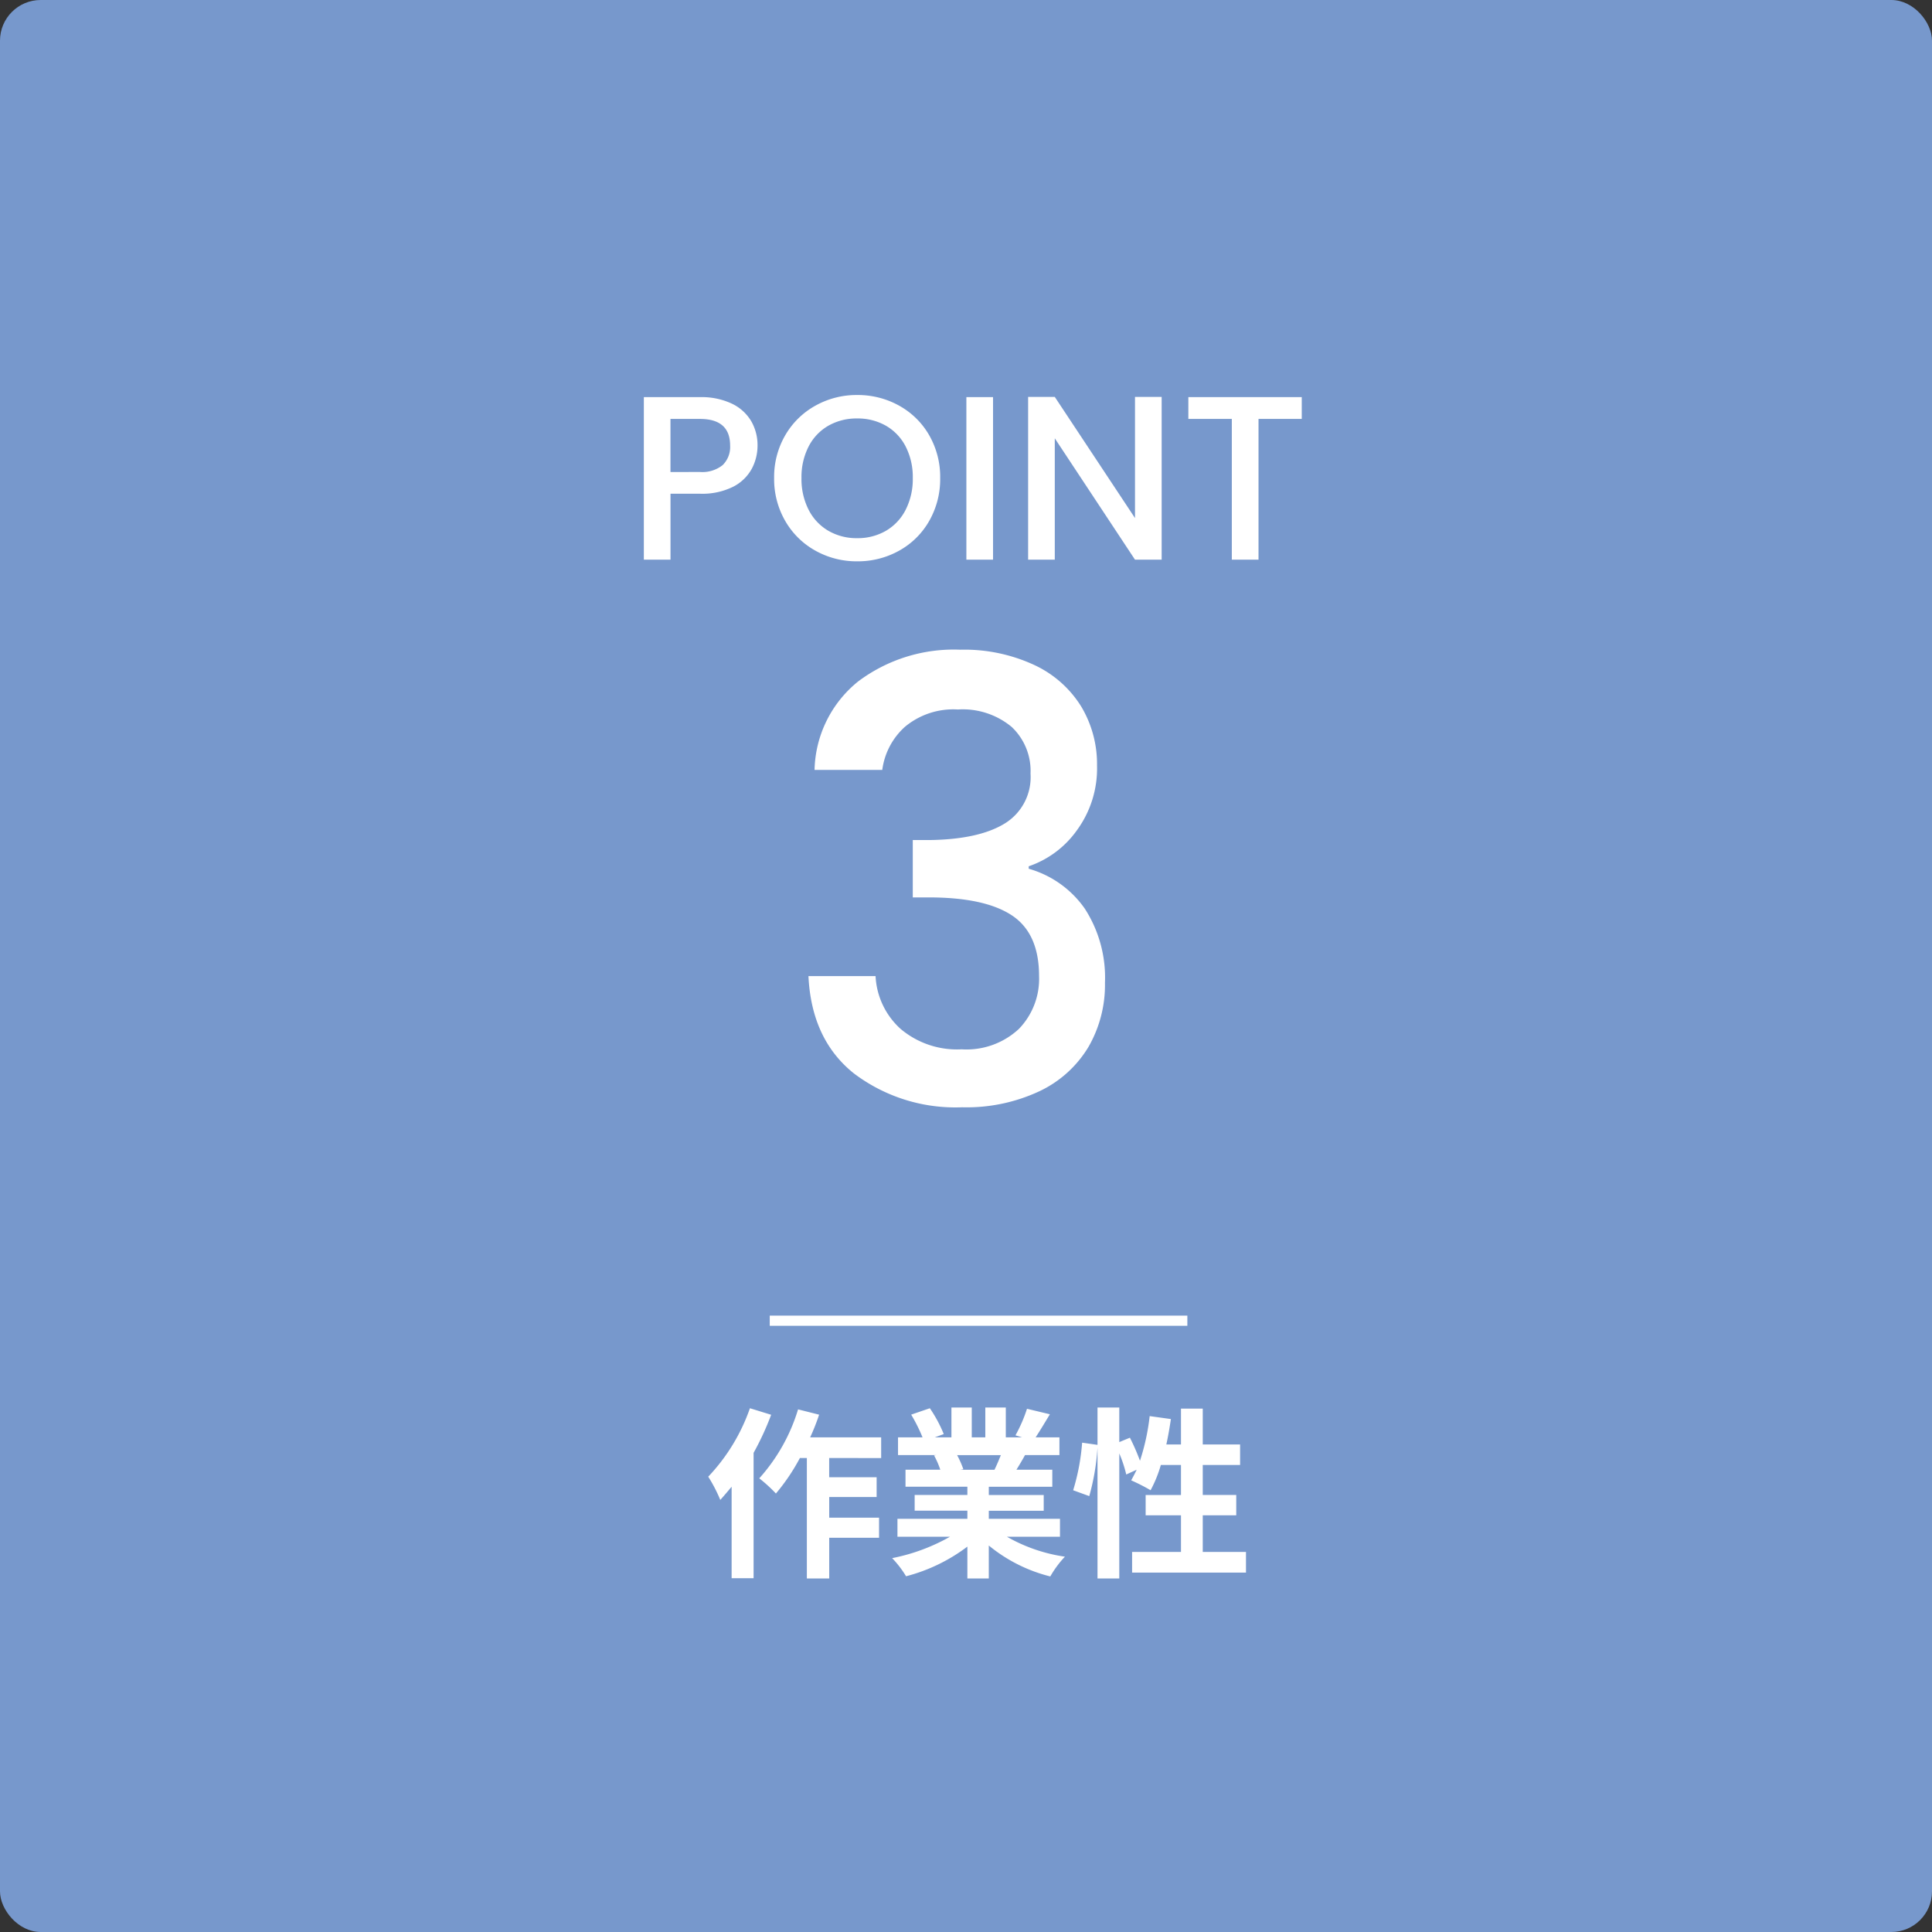
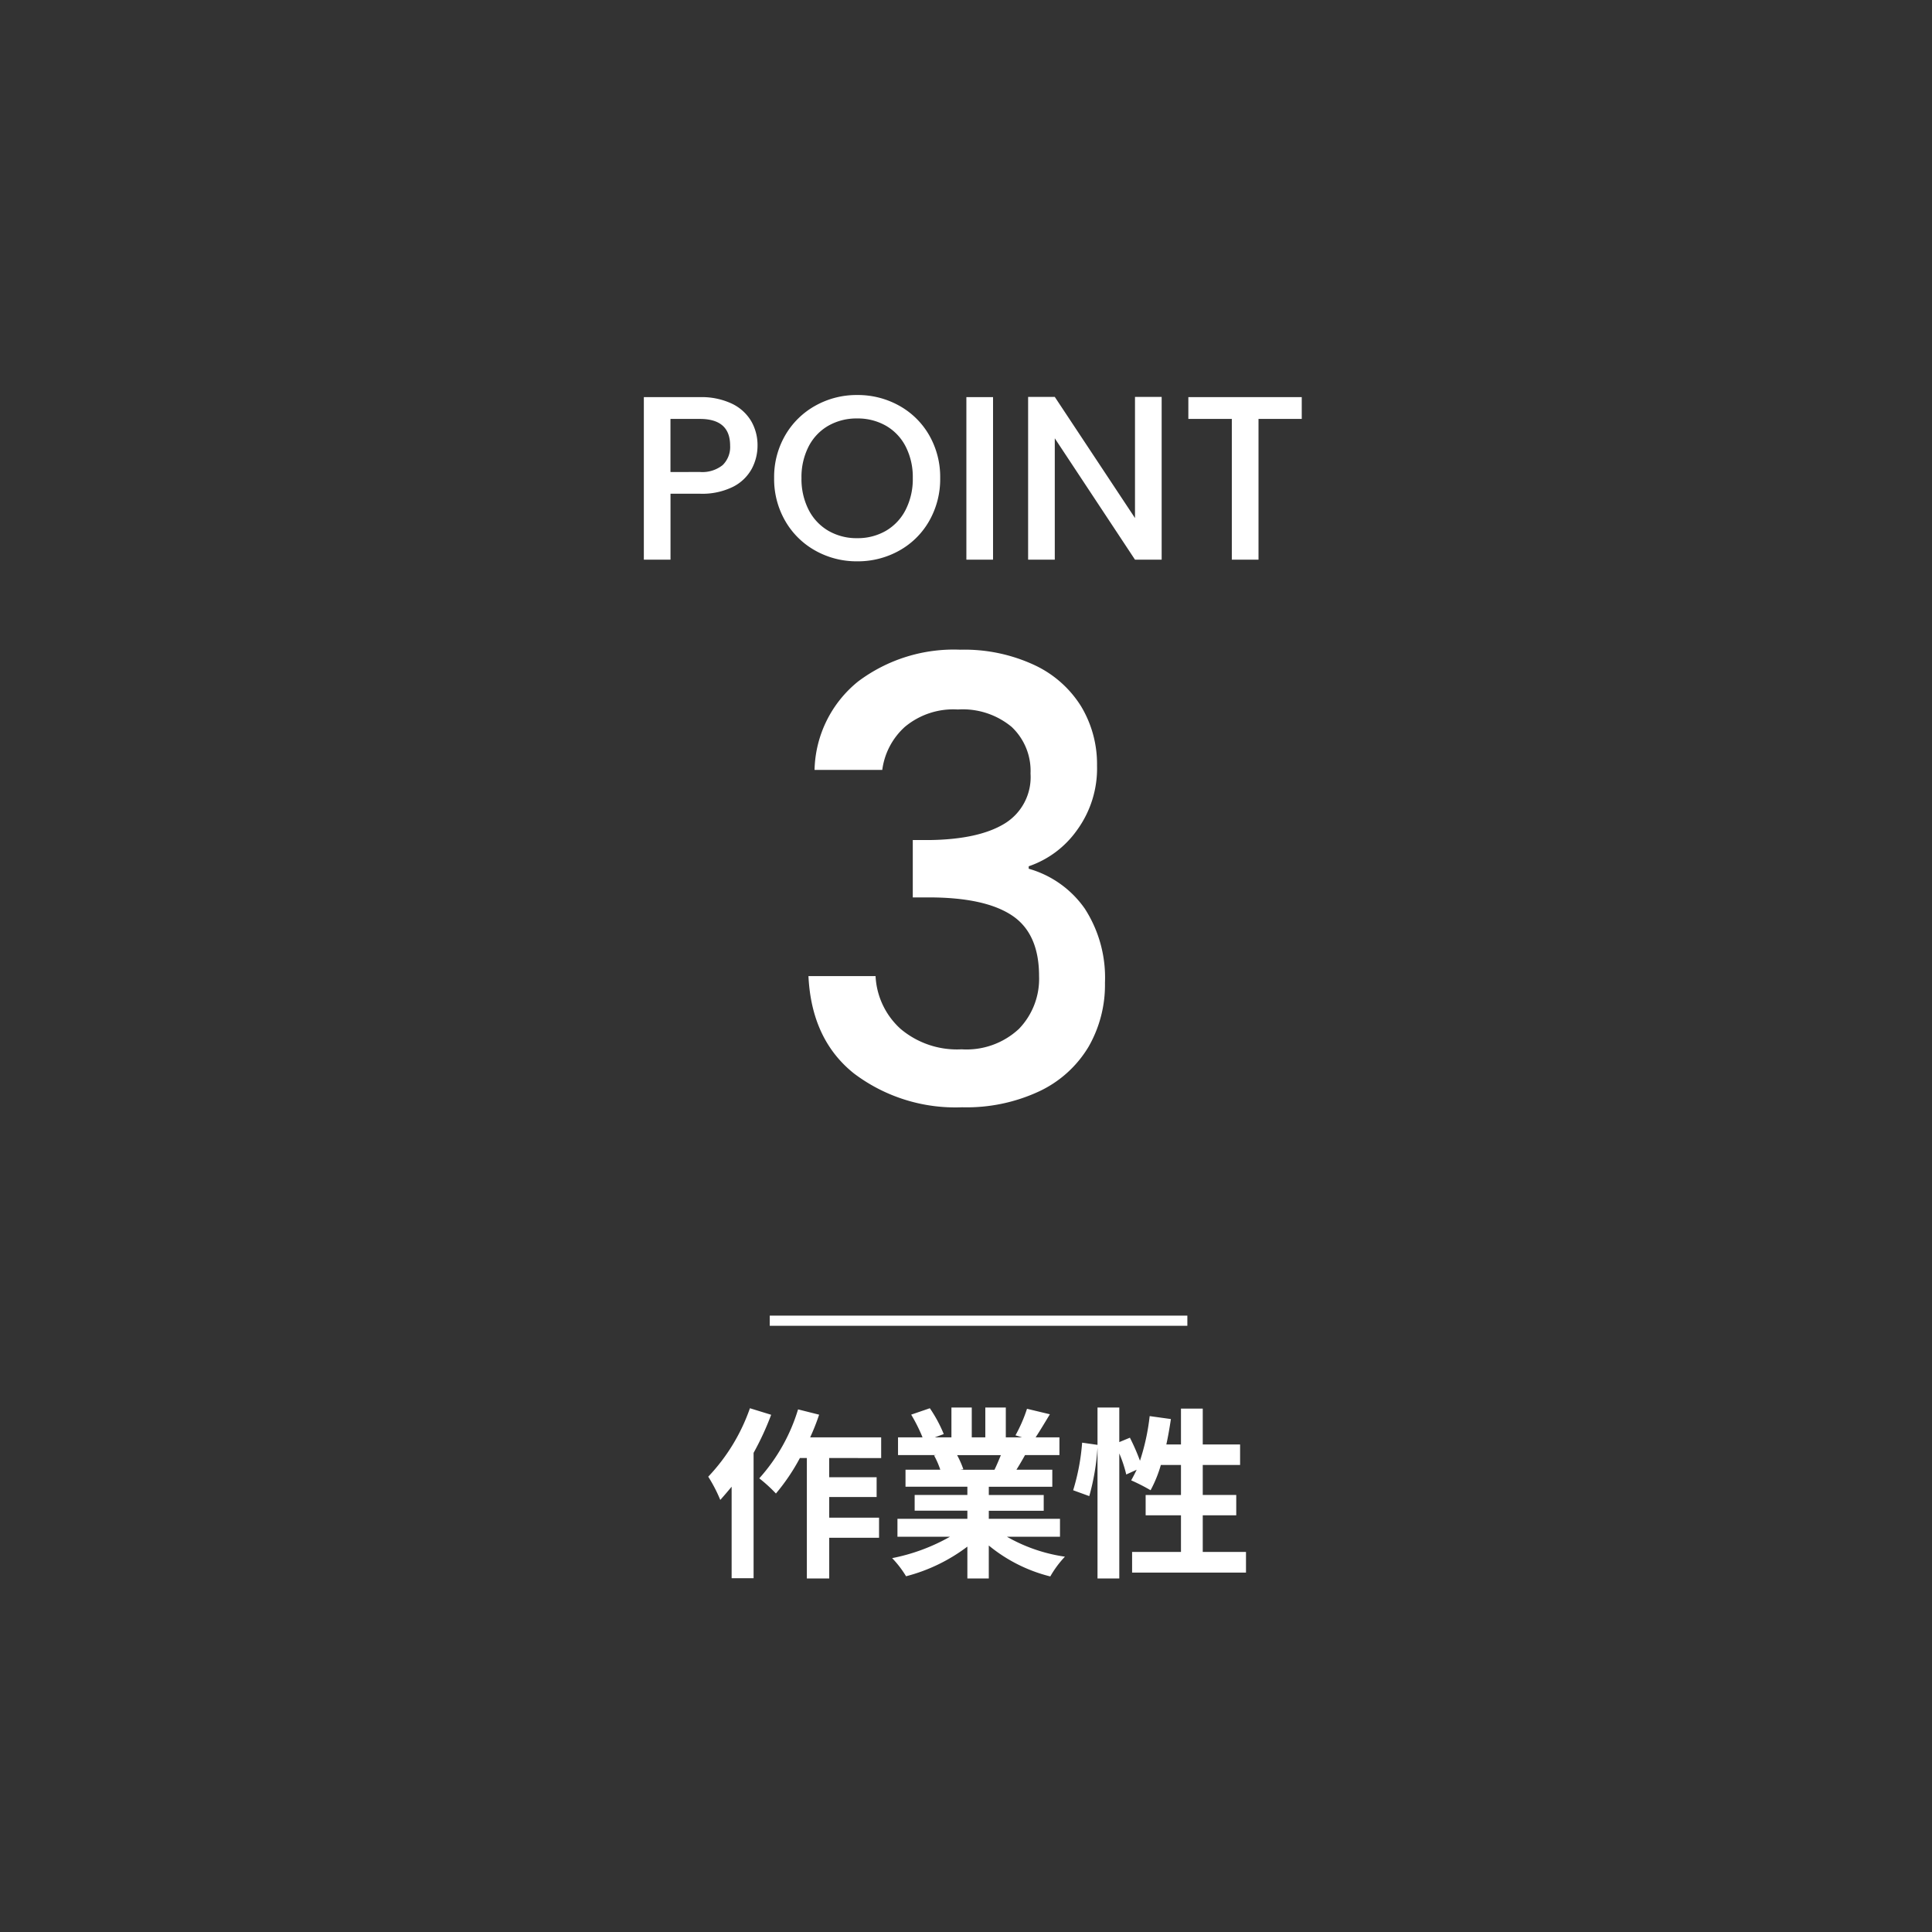
<svg xmlns="http://www.w3.org/2000/svg" width="190" height="190" viewBox="0 0 190 190">
  <rect x="0" y="0" width="190" height="190" fill="#333333" stroke="none" />
  <g id="グループ_12439" data-name="グループ 12439" transform="translate(-133 -3408)">
-     <rect id="長方形_1345" data-name="長方形 1345" width="190" height="190" rx="4" transform="translate(133 3408)" fill="#7798cc" />
    <g id="グループ_12258" data-name="グループ 12258" transform="translate(0 2020)">
      <path id="パス_6194" data-name="パス 6194" d="M-20.769-11.224a4.827,4.827,0,0,1-.575,2.3,4.309,4.309,0,0,1-1.84,1.759,6.83,6.83,0,0,1-3.243.679h-2.9V0h-2.622V-15.985h5.52a6.969,6.969,0,0,1,3.117.632A4.4,4.4,0,0,1-21.4-13.639,4.693,4.693,0,0,1-20.769-11.224Zm-5.658,2.6A3.2,3.2,0,0,0-24.2-9.3a2.482,2.482,0,0,0,.736-1.92q0-2.622-2.967-2.622h-2.9v5.221ZM-10.971.161A8.28,8.28,0,0,1-15.076-.886a7.754,7.754,0,0,1-2.967-2.921,8.226,8.226,0,0,1-1.093-4.221,8.164,8.164,0,0,1,1.093-4.209,7.779,7.779,0,0,1,2.967-2.91,8.28,8.28,0,0,1,4.106-1.046,8.325,8.325,0,0,1,4.128,1.046,7.7,7.7,0,0,1,2.956,2.91A8.232,8.232,0,0,1-2.806-8.027,8.294,8.294,0,0,1-3.887-3.806,7.672,7.672,0,0,1-6.842-.886,8.325,8.325,0,0,1-10.971.161Zm0-2.277A5.51,5.51,0,0,0-8.142-2.84,5.023,5.023,0,0,0-6.2-4.911a6.646,6.646,0,0,0,.7-3.117,6.577,6.577,0,0,0-.7-3.1,4.962,4.962,0,0,0-1.944-2.047,5.579,5.579,0,0,0-2.829-.713,5.579,5.579,0,0,0-2.829.713,4.962,4.962,0,0,0-1.944,2.047,6.577,6.577,0,0,0-.7,3.1,6.646,6.646,0,0,0,.7,3.117A5.023,5.023,0,0,0-13.8-2.84,5.51,5.51,0,0,0-10.971-2.116ZM2.392-15.985V0H-.23V-15.985ZM18.975,0H16.353L8.464-11.937V0H5.842V-16.008H8.464L16.353-4.094V-16.008h2.622ZM32.752-15.985v2.139H28.5V0H25.875V-13.846H21.6v-2.139Z" transform="translate(228.267 1443.041)" fill="#fff" />
      <path id="パス_6195" data-name="パス 6195" d="M-14.34-32.94a11.493,11.493,0,0,1,4.29-8.7A15.667,15.667,0,0,1,0-44.76a16.333,16.333,0,0,1,7.26,1.5,10.753,10.753,0,0,1,4.62,4.08,11.026,11.026,0,0,1,1.56,5.82A10.3,10.3,0,0,1,11.46-27a9.626,9.626,0,0,1-4.74,3.54v.24a10.073,10.073,0,0,1,5.52,3.93A12.5,12.5,0,0,1,14.22-12,12.211,12.211,0,0,1,12.6-5.7,11.19,11.19,0,0,1,7.8-1.35,16.874,16.874,0,0,1,.18.24,16.535,16.535,0,0,1-10.47-3.09q-4.17-3.33-4.47-9.57h6.6A7.486,7.486,0,0,0-5.88-7.47a8.6,8.6,0,0,0,6,2.01A7.563,7.563,0,0,0,5.76-7.47a7.081,7.081,0,0,0,1.98-5.19q0-4.2-2.67-5.97T-3.12-20.4H-4.68v-5.64h1.62q4.86-.06,7.41-1.62A5.346,5.346,0,0,0,6.9-32.58a5.932,5.932,0,0,0-1.86-4.59A7.521,7.521,0,0,0-.24-38.88a7.429,7.429,0,0,0-5.22,1.71,6.907,6.907,0,0,0-2.22,4.23Z" transform="translate(227.446 1496.654)" fill="#fff" />
      <path id="パス_6196" data-name="パス 6196" d="M-22.464-15.174a18.726,18.726,0,0,1-4.1,6.732A14.627,14.627,0,0,1-25.38-6.156c.36-.4.738-.846,1.116-1.3v9h2.16v-12.33a28.039,28.039,0,0,0,1.728-3.744Zm12.906,4.9v-2.034h-6.984a21.274,21.274,0,0,0,.882-2.232l-2.07-.522A17.869,17.869,0,0,1-21.546-8.28a14.558,14.558,0,0,1,1.638,1.494,19.987,19.987,0,0,0,2.358-3.492h.684V1.566h2.2v-4h4.9V-4.41h-4.9V-6.444h4.662V-8.388H-14.67v-1.89Zm11.772-.288c-.2.486-.414,1.008-.63,1.44H-1.782l.306-.054a9.67,9.67,0,0,0-.612-1.386ZM8.028-2.538V-4.3h-7v-.792h5.4V-6.642h-5.4v-.81H7.272V-9.126H3.744c.27-.432.558-.918.846-1.44H7.974v-1.746H5.634c.414-.63.9-1.44,1.4-2.268l-2.25-.54a14.5,14.5,0,0,1-1.134,2.61l.648.2H2.7v-2.934H.684v2.934H-.648v-2.934h-2v2.934H-4.284l.882-.324A13.62,13.62,0,0,0-4.77-15.174l-1.836.63A16.135,16.135,0,0,1-5.49-12.312H-7.9v1.746H-4.14l-.216.036a8.089,8.089,0,0,1,.612,1.4h-3.42v1.674H-1.08v.81H-6.264v1.548H-1.08V-4.3H-7.956v1.764H-2.79A18.911,18.911,0,0,1-8.478-.432,9.984,9.984,0,0,1-7.11,1.35,17.075,17.075,0,0,0-1.08-1.566V1.566H1.026v-3.24A15.365,15.365,0,0,0,7.074,1.368,10.069,10.069,0,0,1,8.514-.576,16.081,16.081,0,0,1,2.808-2.538Zm14.04,1.494v-3.6h3.294v-2H22.068V-9.594H25.74V-11.61H22.068v-3.528H19.926v3.528h-1.44c.18-.81.324-1.656.45-2.5L16.848-14.4a21.785,21.785,0,0,1-.954,4.392,20.638,20.638,0,0,0-.99-2.268l-1.044.432v-3.4H11.718v3.672l-1.512-.216a21.393,21.393,0,0,1-.882,4.68l1.584.576a22.939,22.939,0,0,0,.81-4.77V1.566H13.86V-10.728a12.516,12.516,0,0,1,.684,2.07l1.026-.468c-.18.378-.36.72-.54,1.044a18.928,18.928,0,0,1,1.908.972,12.3,12.3,0,0,0,1.008-2.484h1.98v2.952H16.452v2h3.474v3.6H15.12V.99h11.2V-1.044Z" transform="translate(229.215 1541.665)" fill="#fff" />
      <path id="パス_286" data-name="パス 286" d="M59.731,78.8H100.8" transform="translate(148.969 1439.083)" fill="none" stroke="#fff" stroke-width="1" />
    </g>
  </g>
</svg>